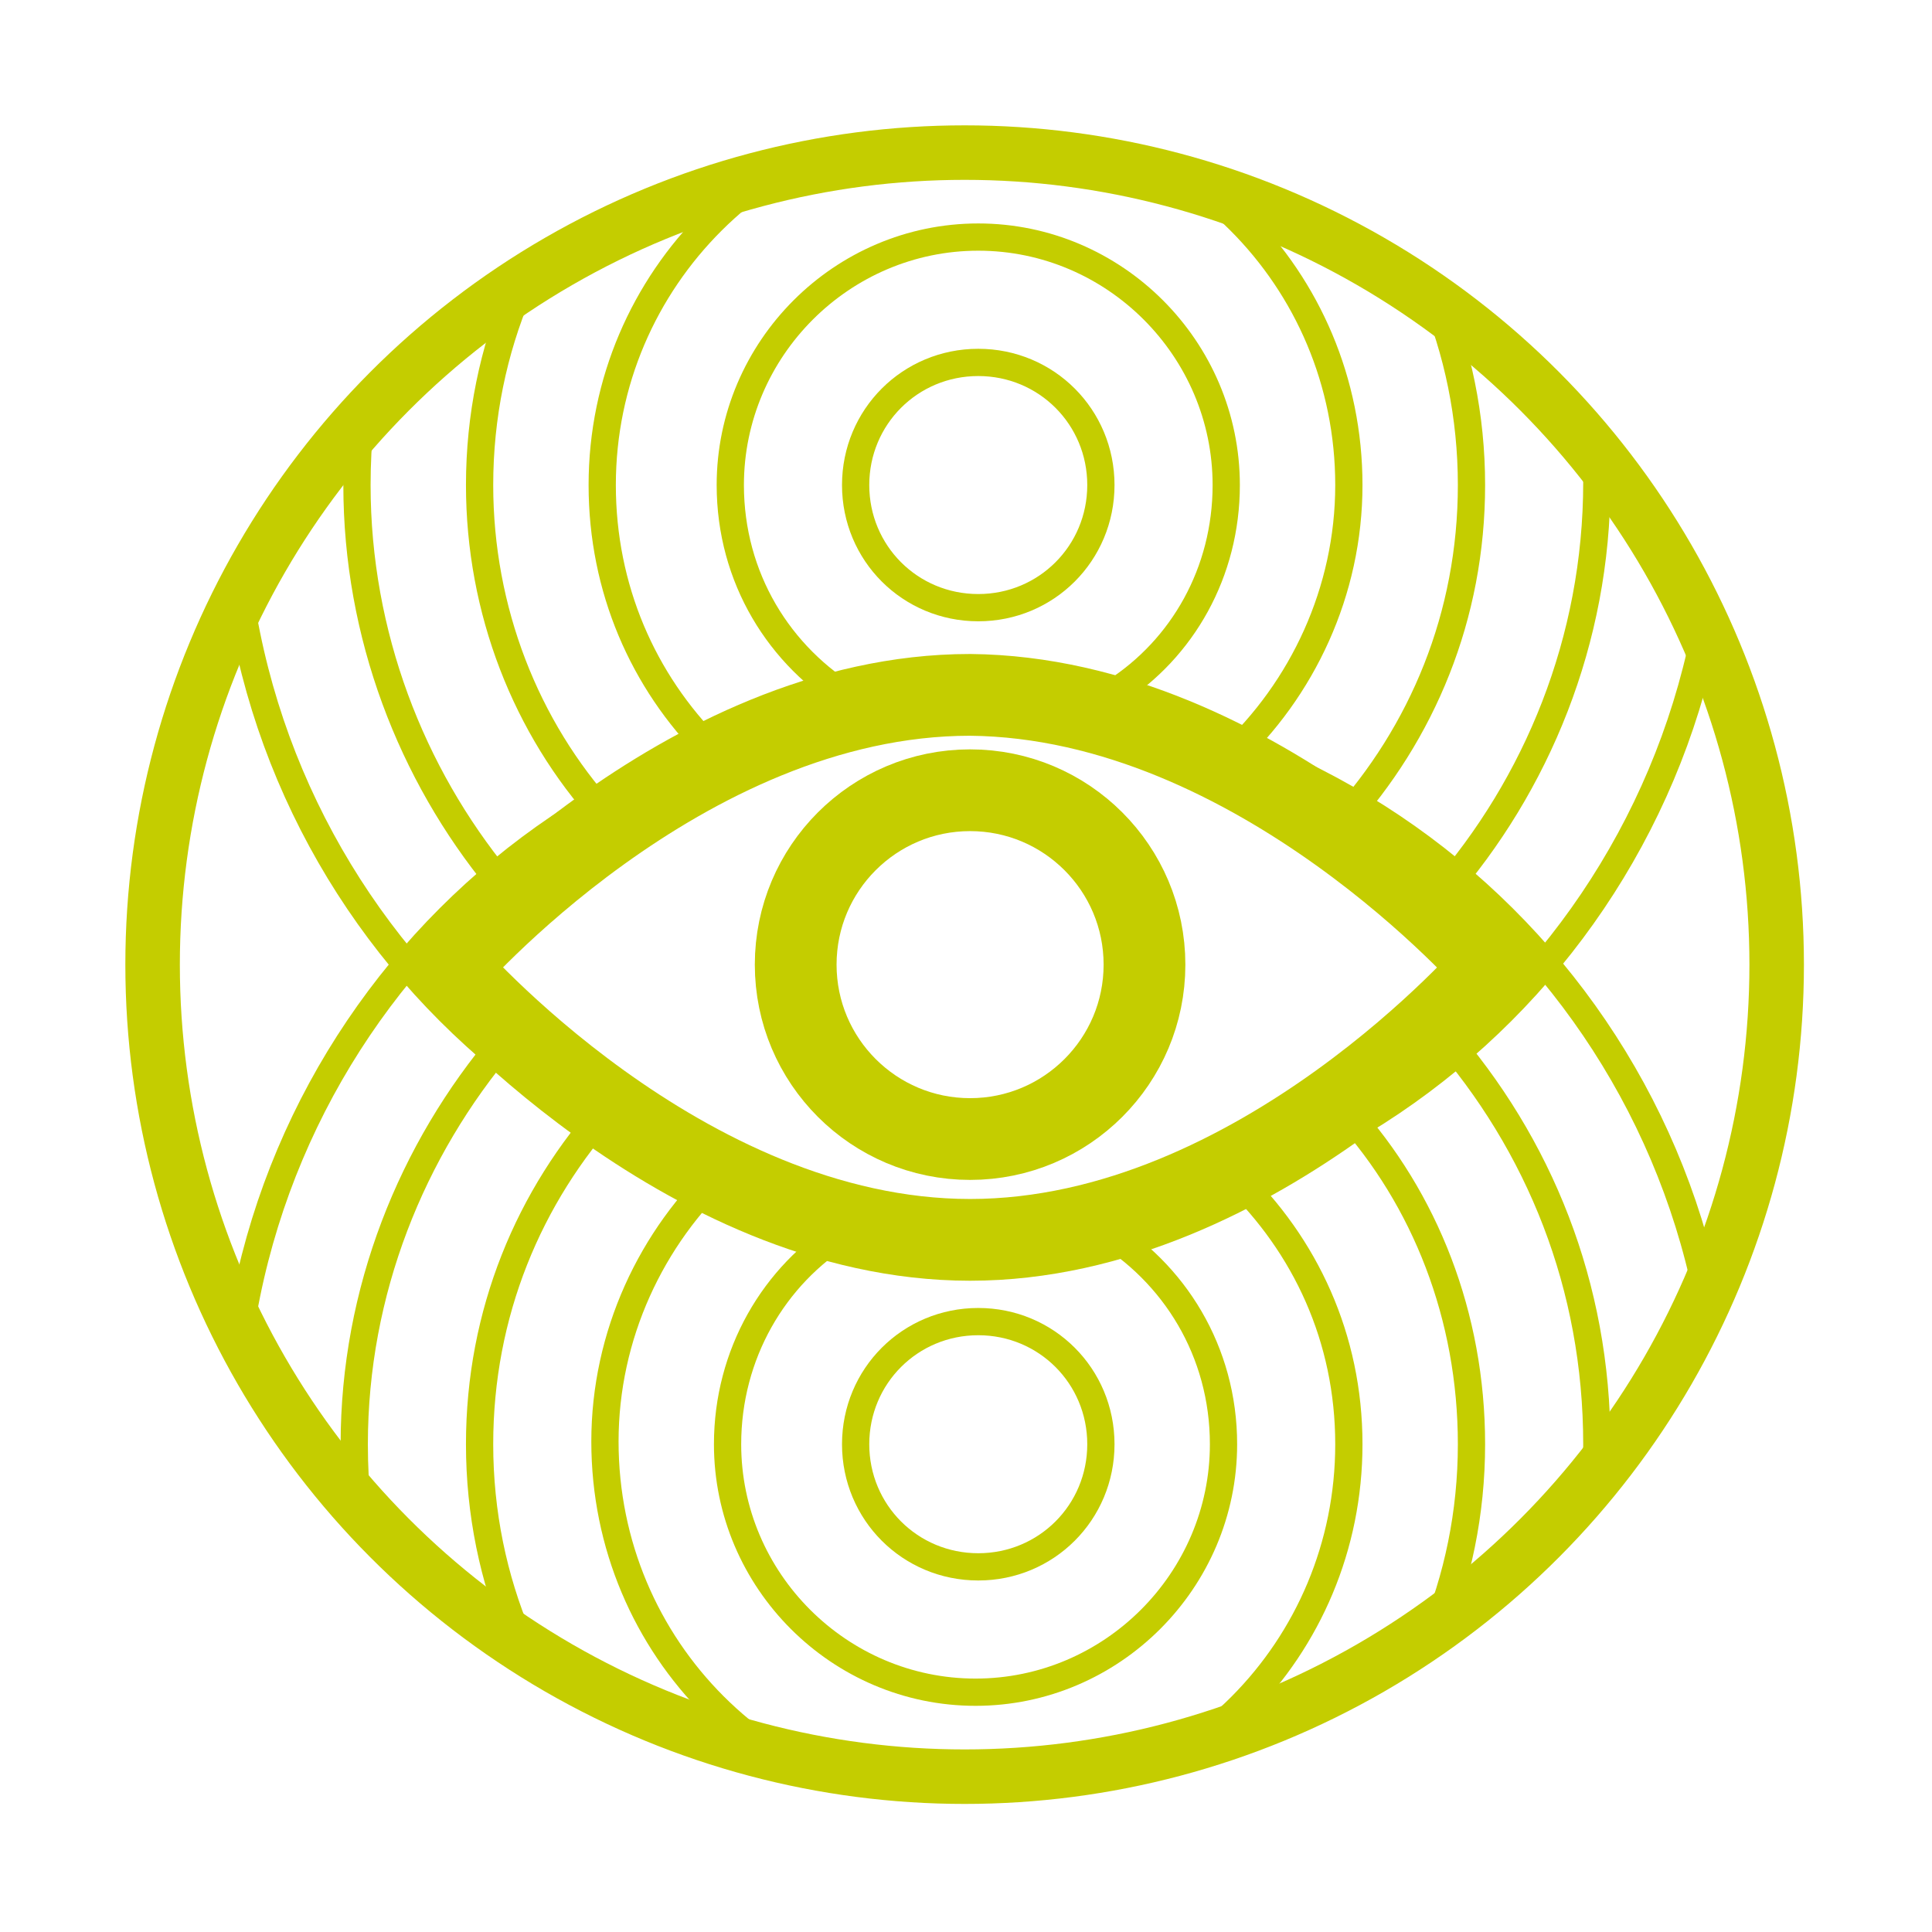
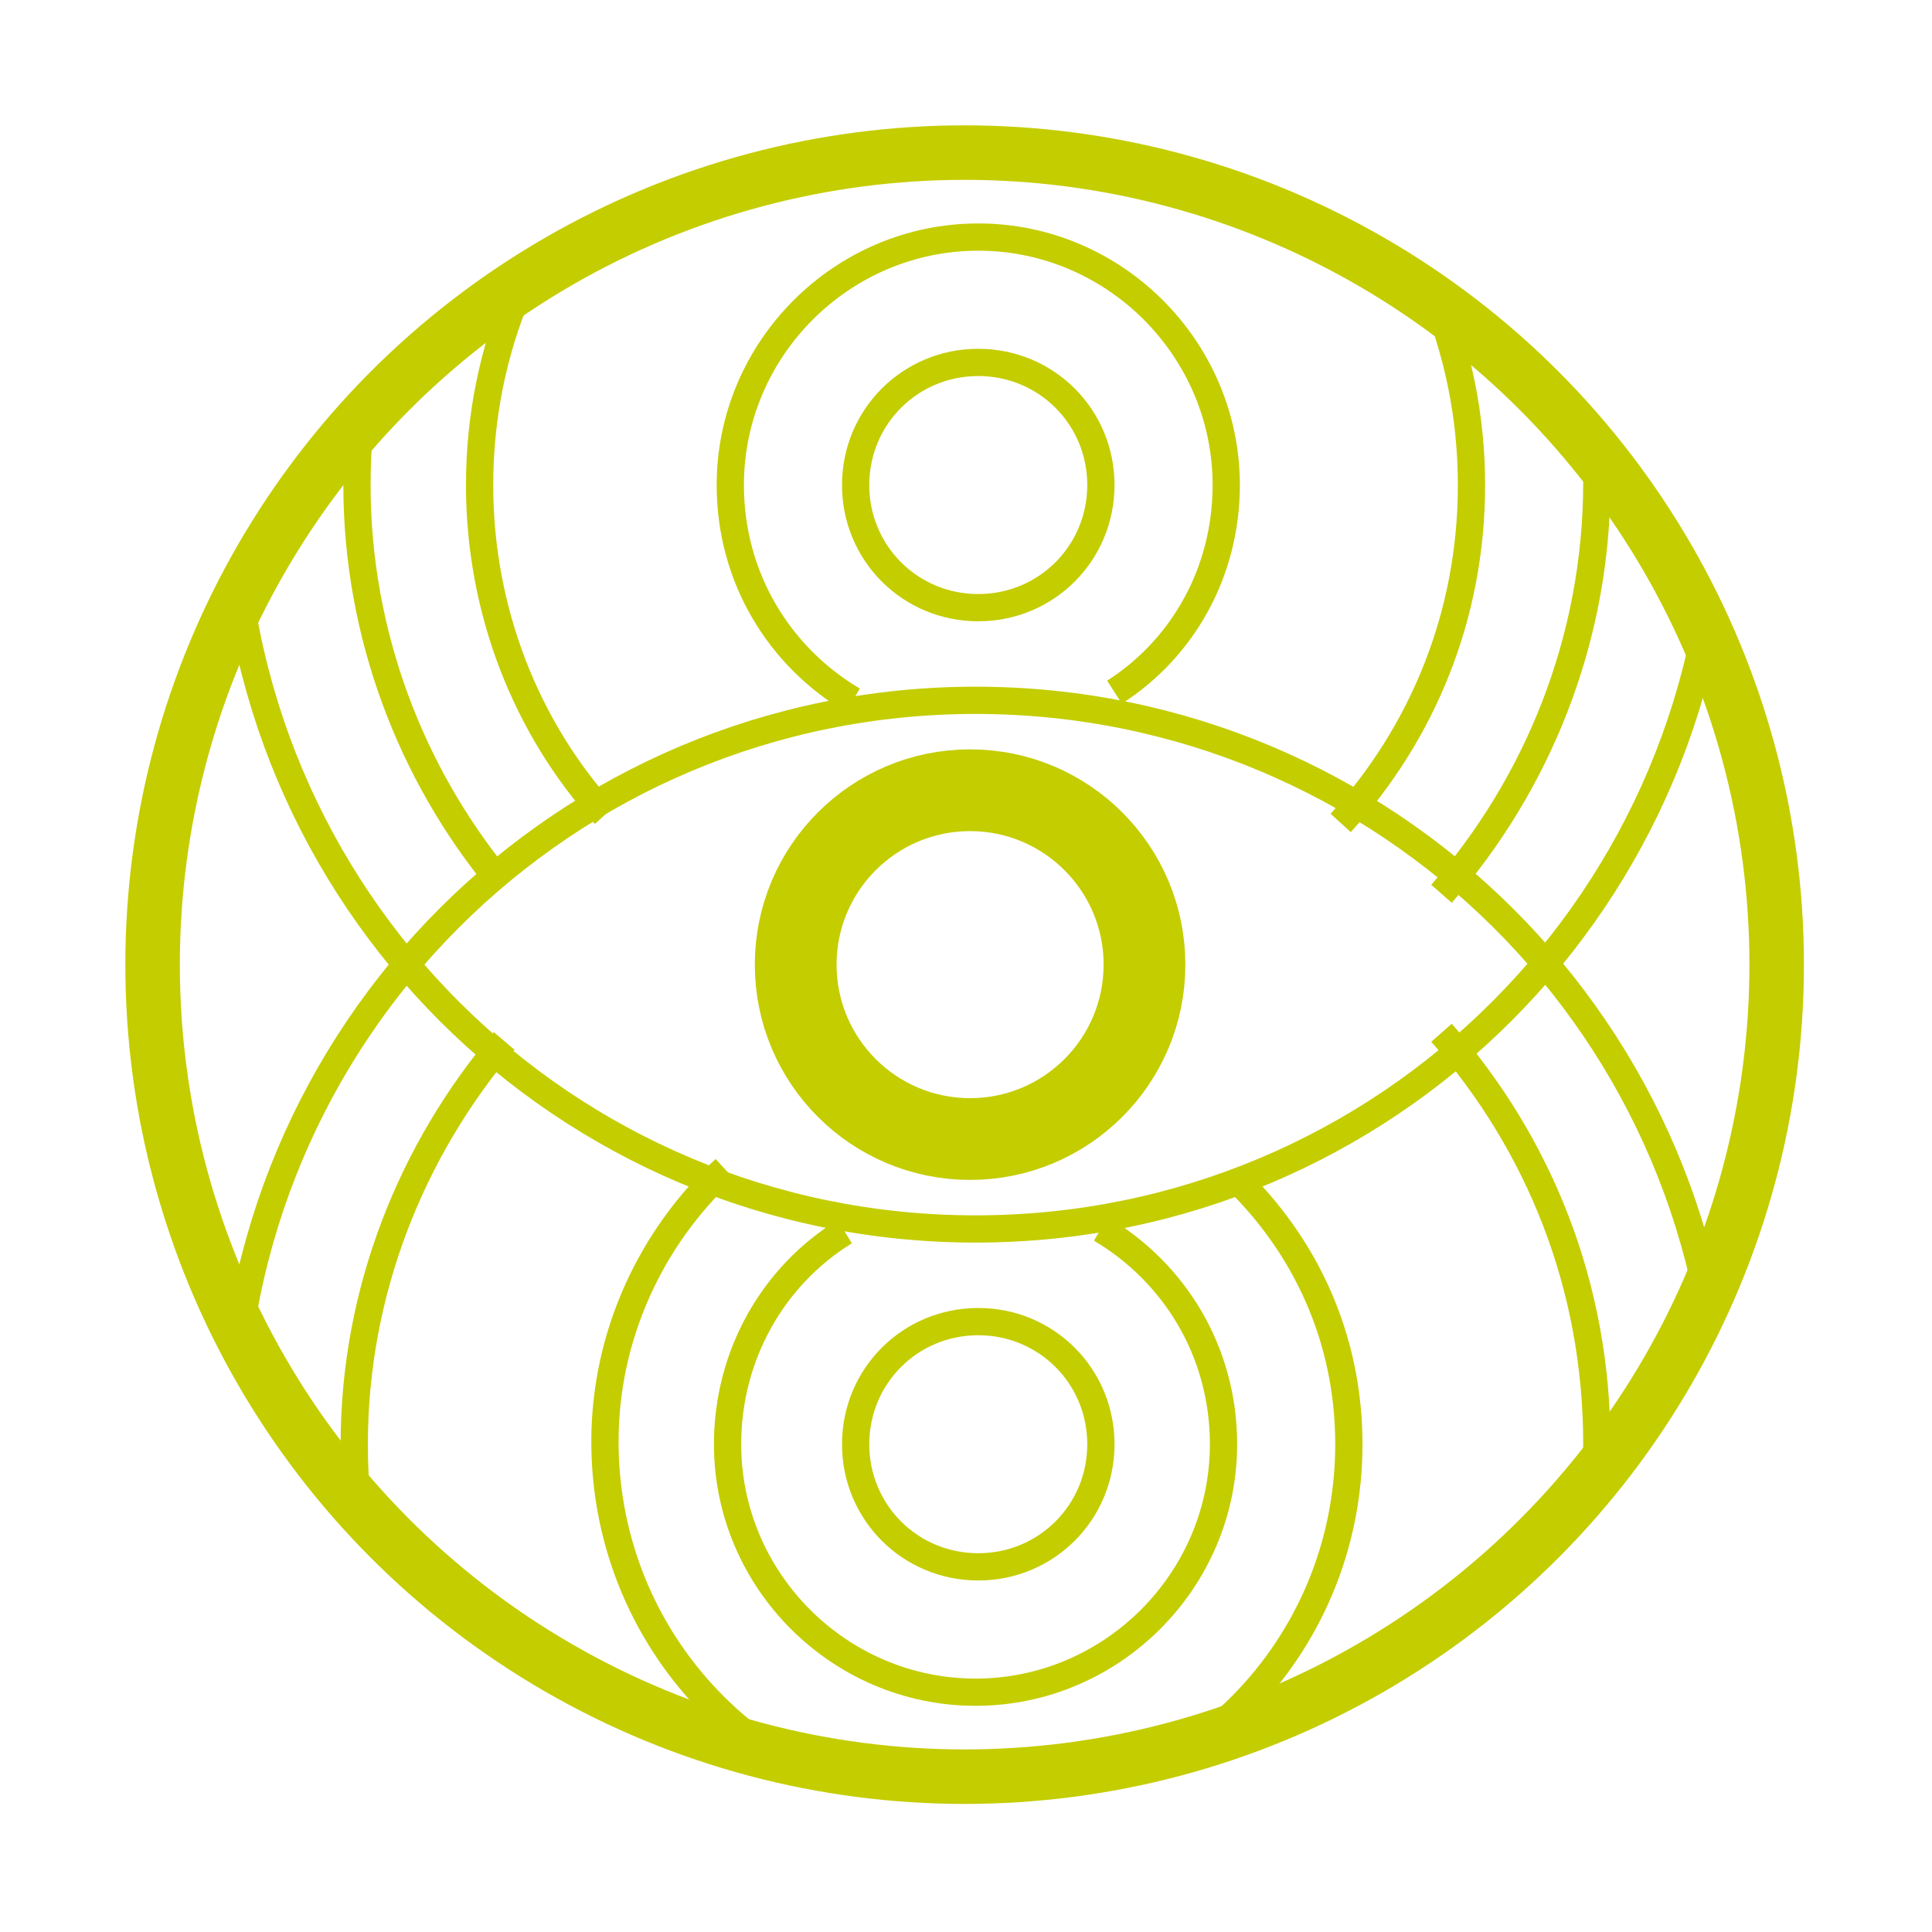
<svg xmlns="http://www.w3.org/2000/svg" xmlns:xlink="http://www.w3.org/1999/xlink" version="1.1" id="Слой_1" x="0px" y="0px" viewBox="0 0 70.9 70.9" enable-background="new 0 0 70.9 70.9" xml:space="preserve">
  <g>
    <circle fill="none" stroke="#C4CD00" stroke-miterlimit="10" cx="35.4" cy="35.4" r="29.8" />
    <g>
      <defs>
        <circle id="SVGID_1_" cx="35.4" cy="35.4" r="29.8" />
      </defs>
      <clipPath id="SVGID_2_">
        <use xlink:href="#SVGID_1_" overflow="visible" />
      </clipPath>
      <g clip-path="url(#SVGID_2_)">
        <g>
          <g>
            <path fill="none" stroke="#C4CD00" stroke-miterlimit="10" d="M35.8,80.3C20.7,80.3,8.5,68.1,8.5,53       c0-15.1,12.2-27.3,27.3-27.3S63.2,37.9,63.2,53C63.2,68.1,50.9,80.3,35.8,80.3z" />
            <path fill="none" stroke="#C4CD00" stroke-miterlimit="10" d="M18.5,38.2c-3.4,4-5.5,9.2-5.5,14.8c0,12.6,10.2,22.8,22.8,22.8       c12.6,0,22.8-10.2,22.8-22.8c0-5.8-2.1-11-5.7-15.1" />
-             <path fill="none" stroke="#C4CD00" stroke-miterlimit="10" d="M49.4,40.8C52.3,44,54,48.3,54,53c0,10.1-8.1,18.2-18.2,18.2       c-10.1,0-18.2-8.1-18.2-18.2c0-4.8,1.8-9.1,4.8-12.4" />
            <path fill="none" stroke="#C4CD00" stroke-miterlimit="10" d="M26.6,42.9c-2.7,2.5-4.4,6.1-4.4,10c0,7.6,6.1,13.7,13.7,13.7       S49.5,60.5,49.5,53c0-3.9-1.6-7.3-4.2-9.8" />
            <path fill="none" stroke="#C4CD00" stroke-miterlimit="10" d="M40.4,45.1c2.7,1.6,4.5,4.5,4.5,7.9c0,5-4.1,9.1-9.1,9.1       c-5,0-9.1-4.1-9.1-9.1c0-3.3,1.7-6.2,4.3-7.8" />
            <path fill="none" stroke="#C4CD00" stroke-miterlimit="10" d="M40.4,53c0-2.5-2-4.5-4.5-4.5c-2.5,0-4.5,2-4.5,4.5       c0,2.5,2,4.5,4.5,4.5C38.4,57.5,40.4,55.5,40.4,53z" />
          </g>
        </g>
        <g>
          <g>
            <path fill="none" stroke="#C4CD00" stroke-miterlimit="10" d="M35.8,45.1c-15.1,0-27.3-12.2-27.3-27.3       C8.5,2.7,20.7-9.5,35.8-9.5c15.1,0,27.3,12.2,27.3,27.3S50.9,45.1,35.8,45.1z" />
            <path fill="none" stroke="#C4CD00" stroke-miterlimit="10" d="M52.9,32.8c3.5-4,5.7-9.3,5.7-15.1C58.6,5.2,48.4-5,35.8-5       C23.3-5,13.1,5.2,13.1,17.8c0,5.5,2,10.6,5.2,14.5" />
            <path fill="none" stroke="#C4CD00" stroke-miterlimit="10" d="M22.2,29.9c-2.9-3.2-4.6-7.5-4.6-12.1c0-10.1,8.1-18.2,18.2-18.2       C45.9-0.4,54,7.7,54,17.8c0,4.8-1.8,9.1-4.8,12.4" />
-             <path fill="none" stroke="#C4CD00" stroke-miterlimit="10" d="M45.1,27.8c2.7-2.5,4.4-6.1,4.4-10c0-7.6-6.1-13.7-13.7-13.7       c-7.5,0-13.7,6.1-13.7,13.7c0,3.8,1.5,7.2,4,9.7" />
            <path fill="none" stroke="#C4CD00" stroke-miterlimit="10" d="M31.3,25.7c-2.7-1.6-4.5-4.5-4.5-7.9c0-5,4.1-9.1,9.1-9.1       c5,0,9.1,4.1,9.1,9.1c0,3.2-1.6,6-4.1,7.6" />
            <path fill="none" stroke="#C4CD00" stroke-miterlimit="10" d="M40.4,17.8c0-2.5-2-4.5-4.5-4.5c-2.5,0-4.5,2-4.5,4.5       c0,2.5,2,4.5,4.5,4.5C38.4,22.3,40.4,20.3,40.4,17.8z" />
          </g>
        </g>
      </g>
      <use xlink:href="#SVGID_1_" overflow="visible" fill="none" stroke="#C4CD00" stroke-width="2" stroke-miterlimit="10" />
    </g>
    <g>
-       <path fill="none" stroke="#C4CD00" stroke-width="3" stroke-miterlimit="10" d="M54.8,35.5c0,0-8.6,10-19.2,10    c-10.6,0-19.2-10-19.2-10s8.6-10,19.2-10C46.2,25.6,54.8,35.5,54.8,35.5z" />
      <circle fill="none" stroke="#C4CD00" stroke-width="3" stroke-miterlimit="10" cx="35.6" cy="35.4" r="6.4" />
    </g>
  </g>
</svg>